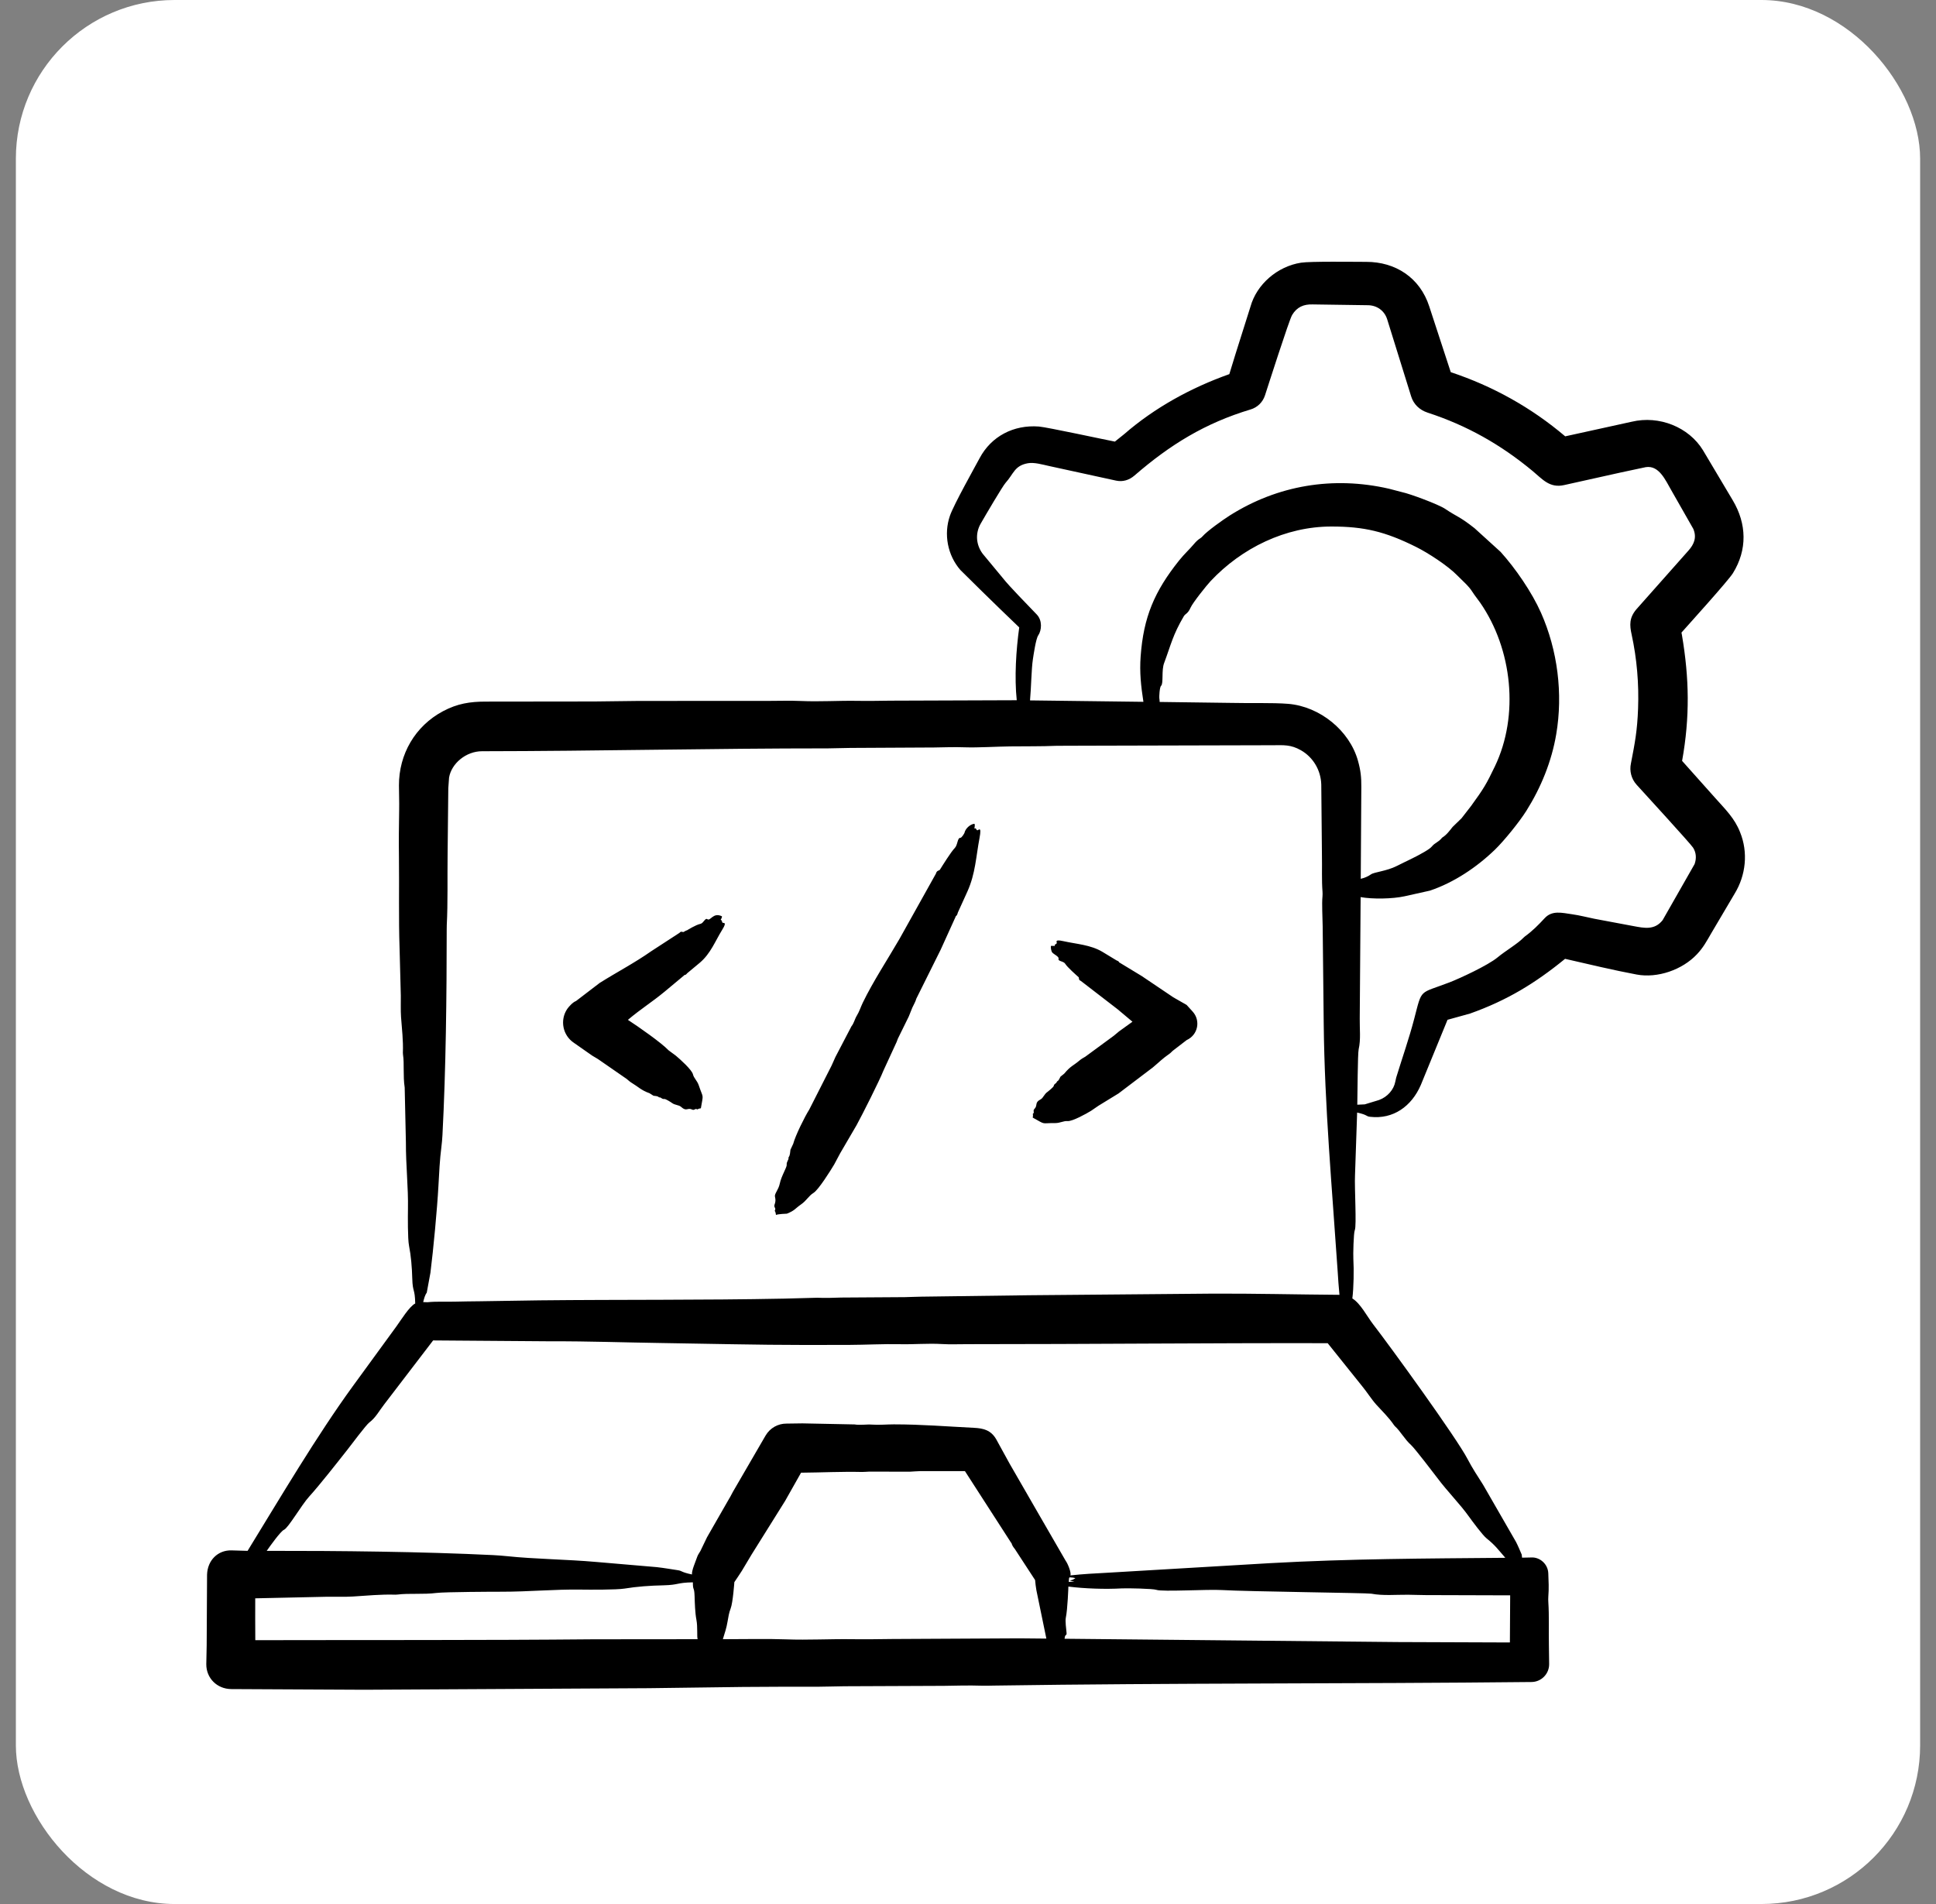
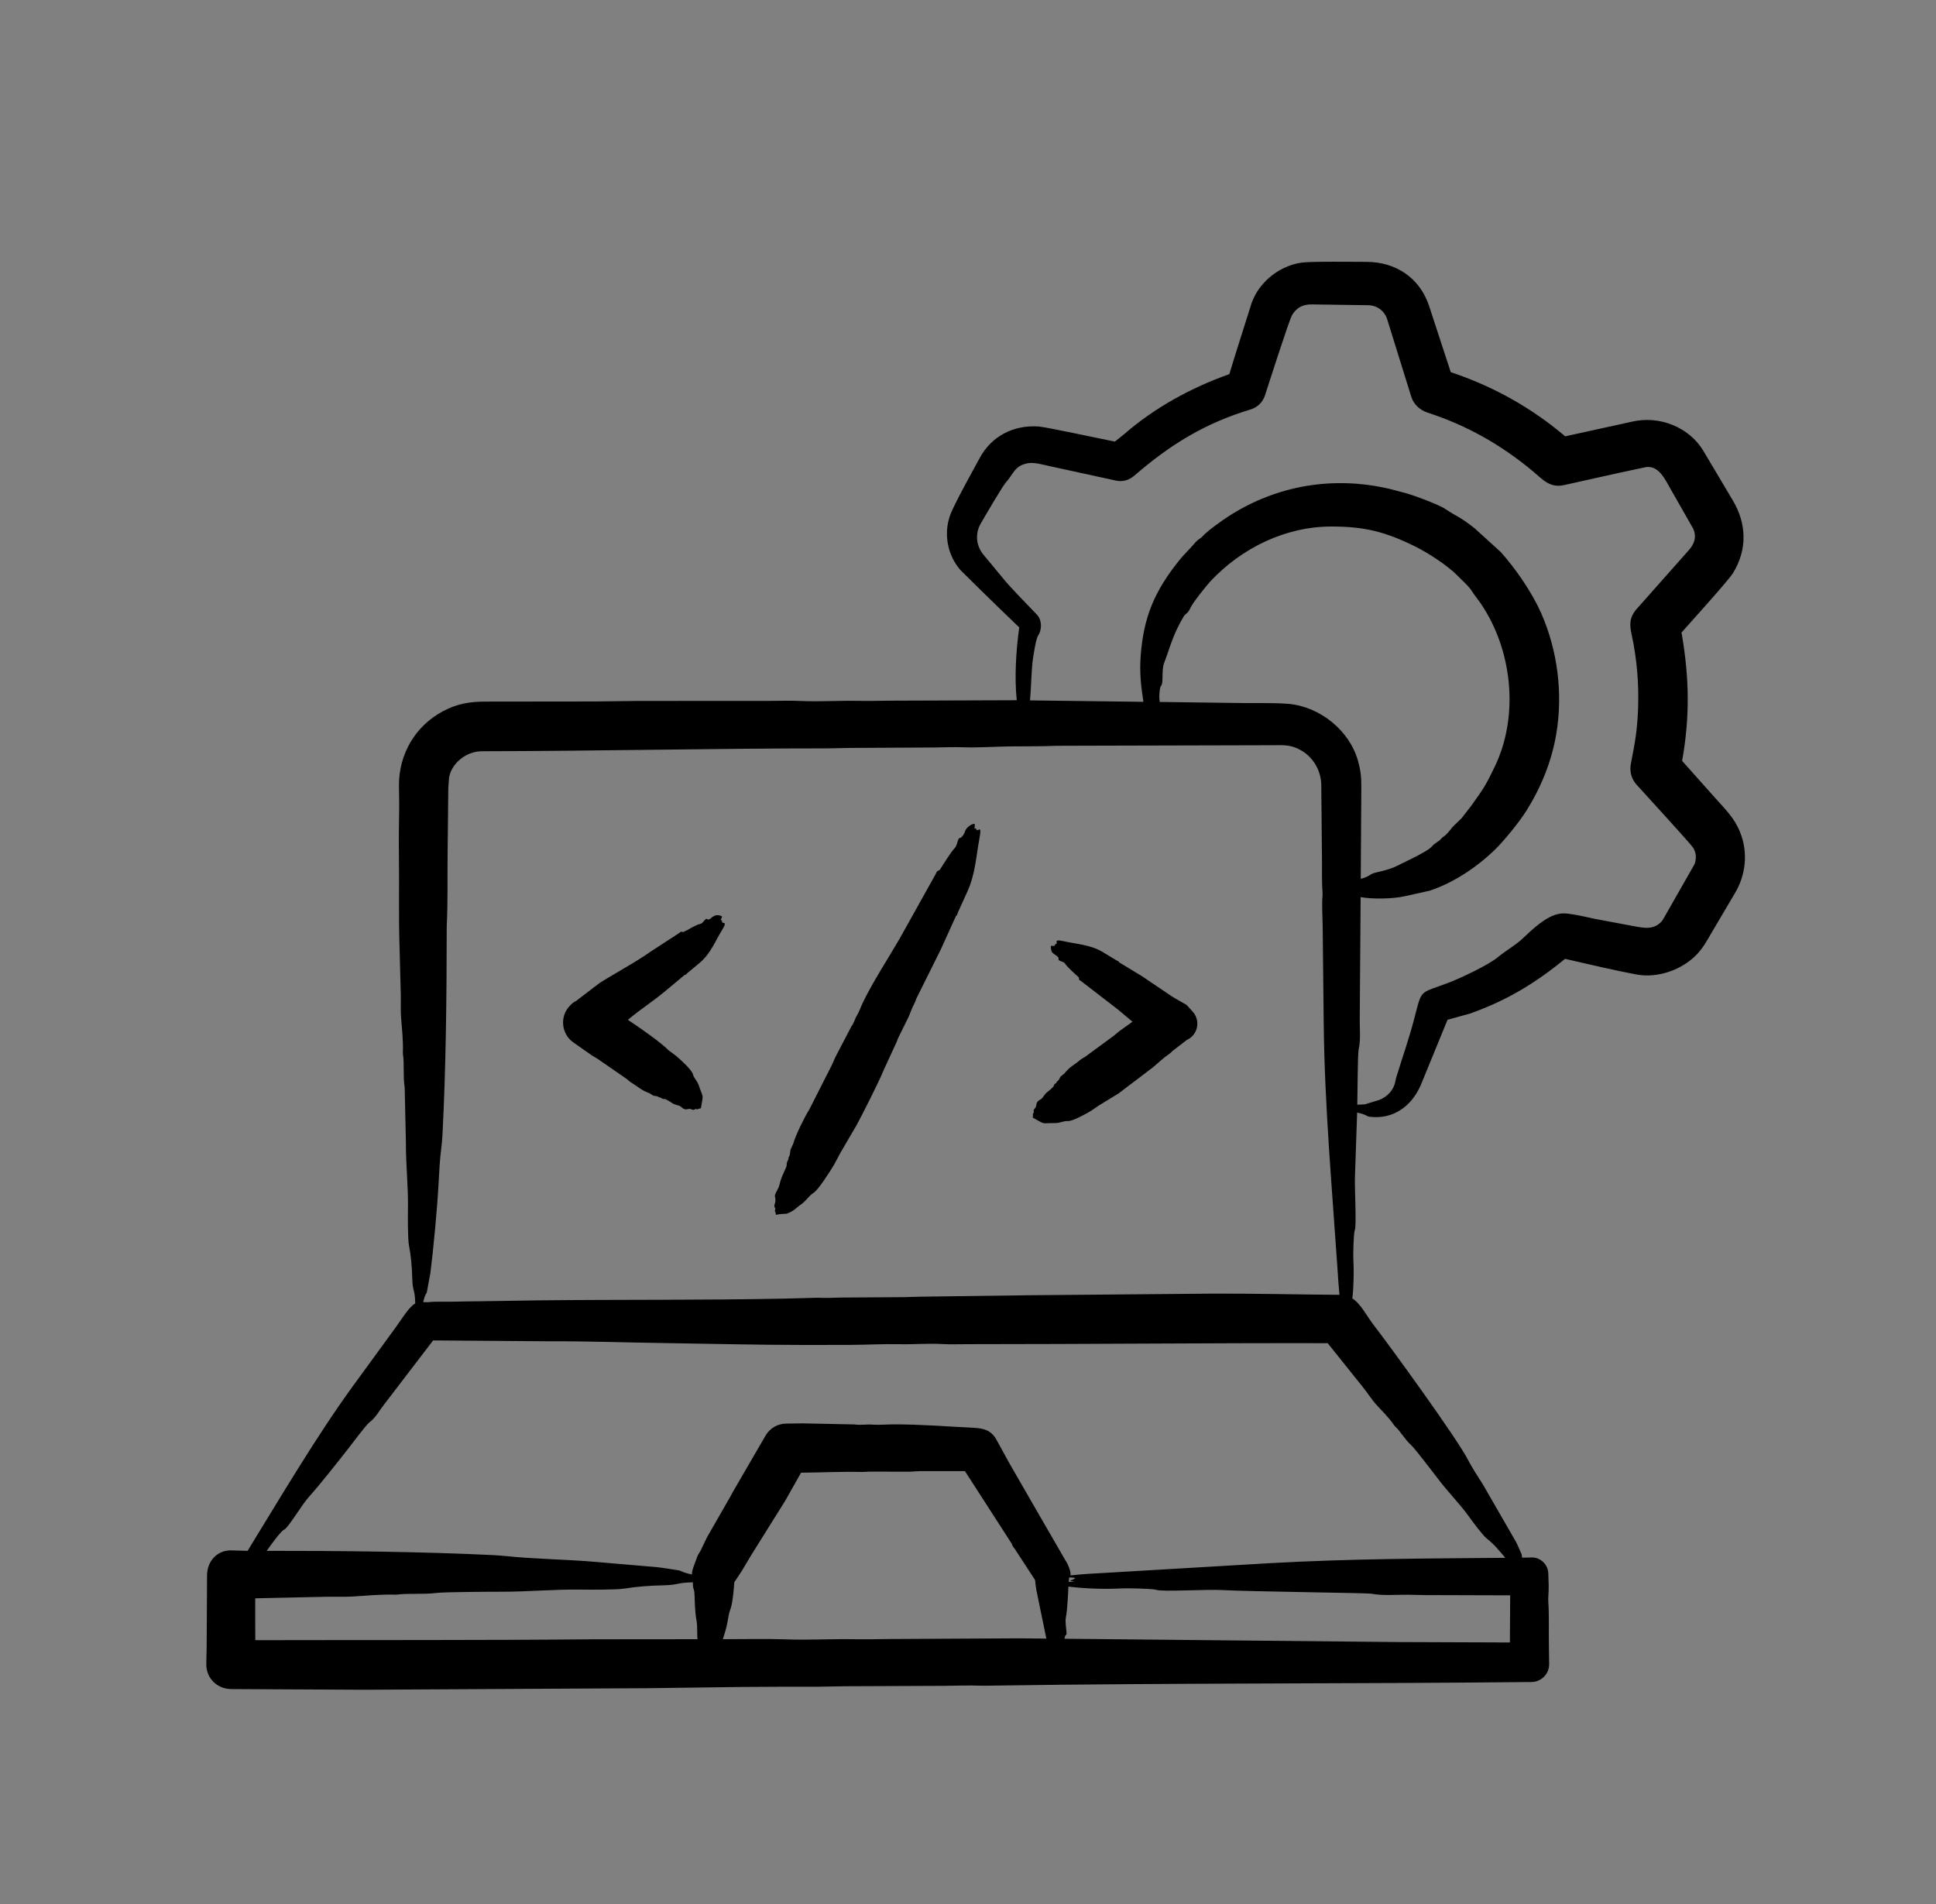
<svg xmlns="http://www.w3.org/2000/svg" width="61" height="60" viewBox="0 0 61 60" fill="none">
  <rect x="0" y="0" width="61" height="60" fill="#808080" stroke="none" />
-   <rect x="0.5" width="60" height="60" rx="5" fill="white" />
-   <path fill-rule="evenodd" clip-rule="evenodd" d="M24.412 38.051C24.361 37.961 24.472 37.92 24.418 37.711C24.394 37.621 24.529 37.495 24.569 37.3C24.617 37.06 24.798 36.781 24.788 36.704C24.776 36.609 24.858 36.55 24.844 36.483C24.843 36.479 24.844 36.475 24.846 36.471C24.898 36.404 24.893 36.313 24.906 36.23L24.993 36.044C25.06 35.787 25.354 35.193 25.498 34.965L26.2 33.583C26.244 33.493 26.279 33.399 26.323 33.308L26.828 32.341C26.909 32.242 26.93 32.114 26.996 32.007C27.073 31.884 27.125 31.72 27.185 31.597C27.51 30.926 27.963 30.241 28.342 29.586L29.488 27.533C29.521 27.415 29.59 27.447 29.617 27.403C29.682 27.299 29.967 26.839 30.079 26.728C30.179 26.63 30.163 26.402 30.256 26.403C30.307 26.404 30.387 26.251 30.387 26.25C30.424 26.087 30.59 25.968 30.703 25.959C30.725 25.995 30.709 26.058 30.701 26.111C30.768 26.082 30.743 26.14 30.791 26.164C30.821 26.18 30.941 25.995 30.863 26.408C30.752 26.995 30.734 27.531 30.484 28.087L30.181 28.755C30.146 28.889 30.113 28.848 30.108 28.893L29.639 29.927L28.873 31.467C28.845 31.569 28.789 31.658 28.746 31.753L28.634 32.032L28.291 32.729C28.27 32.775 28.259 32.826 28.235 32.87L27.834 33.741C27.715 34.045 27.164 35.139 26.989 35.457L26.47 36.346L26.284 36.695C26.164 36.898 25.787 37.496 25.631 37.592C25.478 37.686 25.415 37.833 25.238 37.955C25.043 38.091 25.048 38.144 24.793 38.246C24.791 38.247 24.522 38.253 24.449 38.286C24.431 38.126 24.393 38.184 24.42 38.131C24.431 38.108 24.433 38.084 24.412 38.051ZM17.871 31.796C17.919 31.724 18.054 31.577 18.148 31.546L18.893 30.976C19.433 30.636 19.999 30.341 20.521 29.974L21.41 29.396C21.467 29.325 21.509 29.387 21.542 29.367C21.577 29.348 21.609 29.325 21.651 29.314C21.651 29.314 21.923 29.142 22.069 29.113C22.167 29.094 22.216 28.916 22.287 28.966C22.388 29.037 22.464 28.739 22.746 28.874C22.754 28.914 22.729 28.941 22.707 28.986C22.779 29.022 22.723 29.018 22.764 29.074C22.784 29.102 22.922 29.029 22.76 29.292C22.53 29.663 22.395 30.044 22.051 30.337L21.65 30.671C21.584 30.755 21.576 30.7 21.559 30.734L20.939 31.251C20.532 31.587 20.203 31.785 19.784 32.138C20.104 32.346 20.835 32.855 21.067 33.099L21.293 33.266C21.427 33.377 21.799 33.712 21.833 33.853C21.864 33.982 21.966 34.048 22.019 34.207C22.163 34.639 22.167 34.438 22.083 34.925C21.951 34.944 21.991 34.977 21.954 34.953C21.904 34.923 21.878 34.998 21.814 34.967C21.657 34.891 21.637 35.041 21.463 34.883C21.386 34.812 21.274 34.834 21.165 34.752C21.151 34.74 20.971 34.624 20.93 34.631C20.851 34.644 20.828 34.569 20.772 34.582C20.768 34.583 20.765 34.582 20.763 34.58C20.723 34.534 20.651 34.54 20.59 34.529L20.465 34.45C20.208 34.361 20.099 34.24 19.928 34.139C19.862 34.1 19.804 34.052 19.747 34.001L18.841 33.374C18.782 33.335 18.717 33.303 18.657 33.264L18.083 32.862C17.73 32.627 17.635 32.149 17.871 31.796ZM32.539 35.218C32.565 35.089 32.521 35.114 32.555 35.088C32.6 35.054 32.538 35.002 32.589 34.95C32.71 34.828 32.585 34.75 32.786 34.645C32.877 34.597 32.892 34.484 33.01 34.404C33.025 34.393 33.196 34.258 33.202 34.219C33.214 34.142 33.283 34.155 33.302 34.084C33.303 34.08 33.305 34.078 33.308 34.076C33.364 34.053 33.383 33.982 33.414 33.928L33.53 33.835C33.739 33.584 33.817 33.585 34.005 33.425C34.064 33.375 34.129 33.335 34.197 33.298L35.094 32.639C35.152 32.596 35.203 32.544 35.261 32.5L35.682 32.197L35.21 31.801L34.054 30.91C33.97 30.879 34.01 30.815 33.984 30.792C33.92 30.736 33.62 30.47 33.565 30.373C33.514 30.284 33.329 30.298 33.353 30.213C33.372 30.145 33.22 30.083 33.159 30.02C33.123 29.984 33.101 29.86 33.113 29.807L33.232 29.808C33.232 29.737 33.26 29.776 33.295 29.725C33.316 29.695 33.2 29.59 33.505 29.658C33.926 29.752 34.358 29.771 34.734 29.994L35.186 30.268C35.28 30.299 35.242 30.329 35.276 30.334L35.975 30.758L36.969 31.428L37.389 31.668L37.579 31.878C37.833 32.158 37.752 32.61 37.389 32.776L36.951 33.113C36.923 33.135 36.901 33.166 36.872 33.188C36.575 33.401 36.575 33.427 36.324 33.637L35.243 34.457L34.612 34.844L34.378 35.004C34.228 35.097 33.787 35.34 33.64 35.328C33.506 35.317 33.409 35.392 33.242 35.391C32.783 35.387 32.974 35.459 32.539 35.218ZM53.394 27.229C53.456 27.051 53.447 26.873 53.347 26.713C53.267 26.585 51.743 24.925 51.565 24.727C51.397 24.54 51.339 24.291 51.387 24.062C51.517 23.392 51.587 23.025 51.613 22.329C51.642 21.548 51.576 20.762 51.411 20C51.343 19.694 51.334 19.47 51.557 19.203L53.202 17.348C53.377 17.151 53.468 16.937 53.353 16.666L52.659 15.448C52.473 15.125 52.271 14.655 51.855 14.721L51.059 14.891L49.287 15.285C48.826 15.391 48.598 15.098 48.295 14.847C47.287 14.01 46.222 13.408 44.982 13.003C44.723 12.918 44.539 12.736 44.463 12.491L43.709 10.066C43.622 9.786 43.379 9.618 43.094 9.618L41.362 9.593C41.077 9.584 40.863 9.674 40.711 9.929C40.617 10.087 39.939 12.209 39.858 12.458C39.786 12.679 39.614 12.84 39.407 12.902C37.97 13.334 36.872 14.01 35.747 14.984C35.575 15.133 35.374 15.191 35.163 15.145L33.05 14.684C32.852 14.641 32.588 14.562 32.386 14.598C31.961 14.674 31.94 14.932 31.685 15.214C31.59 15.319 31.047 16.244 30.899 16.503C30.723 16.812 30.754 17.171 30.963 17.451L31.583 18.199C31.829 18.511 32.375 19.054 32.67 19.368C32.844 19.553 32.825 19.857 32.712 20.024C32.637 20.135 32.566 20.636 32.544 20.779C32.497 21.087 32.49 21.701 32.454 22.071L36.027 22.116C35.951 21.624 35.902 21.189 35.94 20.681C36.03 19.45 36.371 18.638 37.154 17.659C37.319 17.453 37.483 17.307 37.615 17.149C37.767 16.967 37.825 16.977 37.886 16.905C38.037 16.732 38.535 16.379 38.748 16.244C40.256 15.291 42.003 14.998 43.761 15.4L44.178 15.509C44.418 15.558 45.321 15.892 45.535 16.036C45.914 16.292 45.977 16.264 46.46 16.645L47.282 17.392C47.753 17.914 48.271 18.67 48.554 19.309C49.079 20.494 49.251 21.86 49.034 23.138C48.889 23.995 48.555 24.815 48.094 25.549C47.867 25.91 47.385 26.502 47.105 26.773C46.532 27.328 45.808 27.813 45.054 28.066L44.26 28.243C43.878 28.328 43.242 28.338 42.871 28.27L42.843 32.094C42.838 32.416 42.88 32.757 42.809 33.066C42.777 33.209 42.774 34.493 42.766 34.812L43.001 34.801L43.448 34.665C43.721 34.567 43.916 34.334 43.962 34.091L43.992 33.957C44.182 33.336 44.398 32.725 44.56 32.103C44.814 31.129 44.703 31.329 45.671 30.957C45.995 30.832 46.885 30.42 47.187 30.169C47.429 29.967 47.828 29.734 48.005 29.547C48.017 29.533 48.033 29.52 48.047 29.509C48.284 29.339 48.48 29.14 48.667 28.937C48.905 28.678 49.209 28.765 49.544 28.812C49.777 28.845 50.004 28.906 50.234 28.952L51.466 29.183C51.805 29.246 52.132 29.319 52.386 28.997L53.394 27.229ZM42.921 43.685C43.054 43.843 43.215 44.098 43.364 44.263C43.555 44.474 43.759 44.667 43.924 44.911C43.932 44.923 43.943 44.935 43.953 44.945C44.126 45.1 44.25 45.348 44.466 45.542C44.573 45.638 45.211 46.47 45.279 46.562C45.615 47.013 45.998 47.389 46.286 47.794C46.384 47.931 46.713 48.376 46.839 48.477C47.123 48.706 47.199 48.827 47.43 49.09C44.902 49.113 42.543 49.118 40.012 49.259L34.905 49.56C34.507 49.581 34.107 49.602 33.726 49.645C33.762 49.55 33.633 49.254 33.578 49.185L32.706 47.676L31.812 46.125L31.39 45.357C31.222 45.062 30.976 45.008 30.685 44.994C29.797 44.95 29.057 44.886 28.163 44.885C27.945 44.885 27.701 44.909 27.485 44.893C27.297 44.879 27.11 44.917 26.922 44.887L25.284 44.854L24.782 44.861C24.519 44.859 24.264 44.995 24.122 45.238L23.093 47.01C23.052 47.08 23.02 47.157 22.975 47.225L22.277 48.443L22.069 48.875C22.035 48.938 21.988 48.994 21.966 49.064C21.913 49.221 21.79 49.489 21.803 49.615C21.458 49.544 21.496 49.501 21.358 49.481C21.138 49.448 20.923 49.41 20.693 49.384L18.776 49.22C17.856 49.139 16.841 49.13 15.978 49.039C15.836 49.024 15.687 49.013 15.538 49.005C13.322 48.896 10.673 48.868 8.404 48.871C8.507 48.722 8.844 48.251 8.948 48.207C9.085 48.148 9.499 47.427 9.741 47.161C10.066 46.804 10.63 46.085 10.946 45.684C11.072 45.524 11.534 44.902 11.636 44.826C11.839 44.673 11.945 44.461 12.104 44.257L13.647 42.24L17.403 42.268C18.501 42.263 19.694 42.305 20.801 42.321C22.306 42.343 23.859 42.383 25.355 42.383L26.754 42.381C27.282 42.379 27.817 42.348 28.352 42.359C28.795 42.369 29.235 42.328 29.68 42.354C29.942 42.37 30.212 42.357 30.478 42.358C34.259 42.359 38.049 42.319 41.833 42.327L42.921 43.685ZM44.029 51.745L33.543 51.641C33.559 51.466 33.617 51.567 33.605 51.45C33.594 51.337 33.56 51.081 33.582 50.979C33.639 50.709 33.663 50 33.663 49.997C34.179 50.062 34.829 50.084 35.349 50.054C35.512 50.045 36.331 50.061 36.436 50.1C36.62 50.167 38.05 50.079 38.494 50.106C39.311 50.154 43.074 50.196 43.208 50.221C43.572 50.29 43.982 50.251 44.364 50.254C44.548 50.256 44.733 50.264 44.919 50.265L47.583 50.273L47.574 51.758L44.029 51.745ZM33.681 49.76C33.681 49.741 33.686 49.721 33.697 49.706C33.767 49.709 33.839 49.712 33.883 49.735C33.855 49.75 33.827 49.766 33.798 49.782C33.727 49.811 33.623 49.8 33.853 49.839C33.793 49.843 33.735 49.846 33.676 49.851C33.678 49.82 33.679 49.789 33.681 49.76ZM32.111 51.628L32.969 51.636L32.655 50.113C32.636 50.006 32.624 49.898 32.614 49.791L31.974 48.81C31.853 48.663 31.899 48.653 31.854 48.609L30.403 46.358H29.008C28.893 46.36 28.778 46.372 28.663 46.377L27.39 46.374C27.315 46.375 27.24 46.387 27.164 46.385C26.502 46.37 25.898 46.403 25.24 46.408L24.738 47.297L23.679 48.991L23.375 49.5C23.299 49.62 23.218 49.739 23.138 49.857C23.138 49.857 23.094 50.504 23.02 50.692C22.969 50.821 22.949 50.956 22.926 51.089C22.888 51.316 22.84 51.444 22.776 51.655C23.388 51.656 24.198 51.638 24.765 51.66C25.464 51.686 26.155 51.645 26.85 51.655C27.268 51.661 27.687 51.654 28.107 51.649L32.111 51.628ZM18.703 51.658C15.153 51.691 11.596 51.678 8.044 51.686C8.04 51.246 8.041 50.807 8.042 50.367L10.32 50.317C10.586 50.314 10.852 50.326 11.117 50.31C11.561 50.284 11.995 50.237 12.457 50.252C12.479 50.253 12.505 50.251 12.526 50.248C12.887 50.202 13.333 50.251 13.759 50.197C14.009 50.165 15.59 50.158 15.805 50.159C16.657 50.16 17.494 50.079 18.3 50.092C18.572 50.096 19.421 50.101 19.677 50.06C20.065 49.996 20.481 49.966 20.912 49.957C21.392 49.945 21.313 49.873 21.831 49.863C21.831 50.146 21.875 49.986 21.885 50.297C21.892 50.526 21.901 50.824 21.942 51.039C21.987 51.272 21.954 51.572 21.981 51.655L18.703 51.658ZM36.528 21.999C36.523 21.966 36.534 21.655 36.584 21.611C36.666 21.54 36.589 21.114 36.683 20.885C36.897 20.312 36.95 20.013 37.3 19.419C37.349 19.336 37.426 19.345 37.512 19.15C37.583 18.99 38.02 18.444 38.143 18.313C39.126 17.267 40.505 16.592 41.95 16.592C42.979 16.592 43.642 16.748 44.622 17.237C44.99 17.42 45.621 17.829 45.917 18.134C46.075 18.297 46.275 18.461 46.393 18.652C46.468 18.77 46.559 18.878 46.64 18.995C47.651 20.458 47.872 22.544 47.101 24.151C46.834 24.706 46.759 24.838 46.35 25.4L46.051 25.785L45.769 26.059C45.673 26.179 45.582 26.308 45.444 26.393C45.42 26.408 45.412 26.455 45.254 26.557C45.063 26.679 45.191 26.662 44.881 26.845C44.582 27.021 44.321 27.131 44.017 27.286C43.687 27.454 43.304 27.478 43.196 27.554C43.1 27.623 42.99 27.665 42.875 27.694L42.893 24.801C42.895 24.488 42.873 24.282 42.788 23.976C42.522 23.019 41.585 22.264 40.593 22.18C40.105 22.139 39.276 22.164 38.785 22.15L36.538 22.12C36.538 22.08 36.535 22.039 36.528 21.999ZM13.446 40.737C13.394 40.801 13.363 40.914 13.334 41.032L13.469 41.036C13.756 41.007 14.046 41.026 14.335 41.018C14.593 41.01 14.852 41.01 15.111 41.006L16.999 40.977C19.552 40.95 22.143 40.974 24.692 40.923L25.749 40.895C26.002 40.906 26.252 40.898 26.504 40.889L28.507 40.876C28.683 40.875 28.861 40.861 29.038 40.861L32.438 40.816L38.15 40.766C39.48 40.758 40.862 40.794 42.204 40.803C42.179 40.557 42.163 40.306 42.147 40.055C41.972 37.461 41.736 34.856 41.708 32.263L41.675 29.184C41.672 28.905 41.645 28.489 41.669 28.249C41.673 28.203 41.673 28.149 41.67 28.103C41.641 27.725 41.66 27.341 41.652 26.961L41.631 24.722C41.618 24.273 41.377 23.864 40.989 23.642C40.669 23.459 40.437 23.482 40.108 23.484L34.145 23.499L33.295 23.502C32.807 23.523 32.317 23.515 31.828 23.521C31.436 23.525 30.785 23.563 30.431 23.55C30.098 23.539 29.768 23.547 29.435 23.555L26.791 23.569C26.557 23.569 26.323 23.583 26.089 23.583C22.456 23.582 18.831 23.669 15.188 23.673C14.687 23.673 14.224 24.056 14.149 24.505L14.125 24.84L14.103 26.952C14.094 27.66 14.113 28.457 14.077 29.151C14.075 29.199 14.075 29.247 14.075 29.297C14.074 31.387 14.05 33.685 13.941 35.769C13.934 35.895 13.923 36.02 13.908 36.141C13.856 36.542 13.837 36.959 13.814 37.375C13.774 38.101 13.655 39.375 13.562 40.108L13.446 40.737ZM54.827 26.226C54.655 25.782 54.358 25.501 54.052 25.156L53 23.977C53.249 22.593 53.226 21.373 52.995 20.012C52.991 19.986 52.986 19.959 52.98 19.934C53.185 19.702 54.453 18.302 54.601 18.063C55.06 17.322 55.037 16.507 54.597 15.767L53.656 14.185C53.212 13.462 52.282 13.082 51.411 13.29L49.317 13.75C48.243 12.839 47.032 12.167 45.711 11.728L45.033 9.655C44.738 8.745 43.964 8.251 43.05 8.252C42.653 8.252 41.288 8.232 40.993 8.278C40.245 8.395 39.594 8.961 39.399 9.667L38.934 11.139L38.734 11.79C37.534 12.215 36.381 12.846 35.42 13.682L35.128 13.916C34.807 13.855 32.989 13.461 32.734 13.441C31.936 13.38 31.232 13.75 30.866 14.438C30.724 14.705 30.058 15.889 29.932 16.249C29.728 16.834 29.857 17.498 30.259 17.961L30.925 18.619C31.321 19.004 31.716 19.394 32.114 19.771C32.015 20.488 31.96 21.343 32.036 22.066L28.052 22.08C27.7 22.085 27.346 22.091 26.995 22.085C26.41 22.076 25.828 22.116 25.241 22.09C24.895 22.074 24.539 22.087 24.187 22.087L20.138 22.088C19.669 22.095 19.199 22.1 18.729 22.105L15.299 22.109C14.809 22.11 14.413 22.17 13.958 22.412C13.078 22.881 12.567 23.77 12.57 24.752C12.571 25.006 12.582 25.26 12.577 25.514C12.568 26.013 12.563 26.511 12.57 27.01C12.582 27.969 12.557 28.929 12.59 29.887L12.629 31.378C12.632 31.601 12.621 31.825 12.636 32.048C12.663 32.421 12.709 32.787 12.694 33.176C12.694 33.194 12.695 33.216 12.698 33.233C12.743 33.526 12.694 33.896 12.751 34.271L12.789 35.994C12.786 36.722 12.867 37.415 12.854 38.094C12.85 38.318 12.845 39.044 12.887 39.252C12.951 39.579 12.98 39.931 12.99 40.292C13.002 40.736 13.073 40.59 13.083 41.076C12.896 41.17 12.628 41.609 12.493 41.794L11.119 43.679C9.979 45.246 8.836 47.186 7.801 48.871L7.289 48.856C6.867 48.847 6.537 49.167 6.524 49.622L6.512 51.849L6.5 52.444C6.498 52.881 6.836 53.224 7.289 53.227L11.476 53.248L20.44 53.199C21.427 53.185 22.415 53.173 23.402 53.16C24.192 53.153 24.982 53.152 25.773 53.153C26.051 53.153 26.329 53.139 26.608 53.138L29.749 53.125C30.145 53.117 30.537 53.108 30.932 53.12C31.058 53.124 31.187 53.119 31.314 53.117C36.962 53.032 42.61 53.064 48.258 53.004C48.566 53 48.814 52.747 48.811 52.438C48.808 52.238 48.805 52.039 48.803 51.84C48.794 51.388 48.814 50.932 48.785 50.482C48.781 50.426 48.781 50.363 48.785 50.309C48.806 50.043 48.794 49.839 48.784 49.577C48.773 49.286 48.516 49.06 48.239 49.08C48.146 49.084 48.053 49.085 47.958 49.086L47.946 48.987C47.888 48.855 47.836 48.723 47.767 48.59L46.727 46.784C46.556 46.518 46.383 46.252 46.241 45.979C45.897 45.314 43.805 42.429 43.266 41.733C43.071 41.48 42.87 41.077 42.61 40.917C42.653 40.584 42.662 40.005 42.642 39.681C42.633 39.541 42.648 38.855 42.687 38.766C42.749 38.625 42.674 37.422 42.694 37.034L42.761 35.059C43.105 35.136 43.03 35.177 43.169 35.193C43.895 35.278 44.473 34.867 44.766 34.194L45.609 32.136L46.317 31.94C47.482 31.526 48.369 30.986 49.313 30.215C50.041 30.382 50.836 30.573 51.569 30.71C52.225 30.832 53.004 30.564 53.468 30.071C53.672 29.855 53.775 29.656 53.92 29.407L54.658 28.157C55.009 27.581 55.086 26.86 54.827 26.226Z" fill="black" />
+   <path fill-rule="evenodd" clip-rule="evenodd" d="M24.412 38.051C24.361 37.961 24.472 37.92 24.418 37.711C24.394 37.621 24.529 37.495 24.569 37.3C24.617 37.06 24.798 36.781 24.788 36.704C24.776 36.609 24.858 36.55 24.844 36.483C24.843 36.479 24.844 36.475 24.846 36.471C24.898 36.404 24.893 36.313 24.906 36.23L24.993 36.044C25.06 35.787 25.354 35.193 25.498 34.965L26.2 33.583C26.244 33.493 26.279 33.399 26.323 33.308L26.828 32.341C26.909 32.242 26.93 32.114 26.996 32.007C27.073 31.884 27.125 31.72 27.185 31.597C27.51 30.926 27.963 30.241 28.342 29.586L29.488 27.533C29.521 27.415 29.59 27.447 29.617 27.403C29.682 27.299 29.967 26.839 30.079 26.728C30.179 26.63 30.163 26.402 30.256 26.403C30.307 26.404 30.387 26.251 30.387 26.25C30.424 26.087 30.59 25.968 30.703 25.959C30.725 25.995 30.709 26.058 30.701 26.111C30.768 26.082 30.743 26.14 30.791 26.164C30.821 26.18 30.941 25.995 30.863 26.408C30.752 26.995 30.734 27.531 30.484 28.087L30.181 28.755C30.146 28.889 30.113 28.848 30.108 28.893L29.639 29.927L28.873 31.467C28.845 31.569 28.789 31.658 28.746 31.753L28.634 32.032L28.291 32.729C28.27 32.775 28.259 32.826 28.235 32.87L27.834 33.741C27.715 34.045 27.164 35.139 26.989 35.457L26.47 36.346L26.284 36.695C26.164 36.898 25.787 37.496 25.631 37.592C25.478 37.686 25.415 37.833 25.238 37.955C25.043 38.091 25.048 38.144 24.793 38.246C24.791 38.247 24.522 38.253 24.449 38.286C24.431 38.126 24.393 38.184 24.42 38.131C24.431 38.108 24.433 38.084 24.412 38.051ZM17.871 31.796C17.919 31.724 18.054 31.577 18.148 31.546L18.893 30.976C19.433 30.636 19.999 30.341 20.521 29.974L21.41 29.396C21.467 29.325 21.509 29.387 21.542 29.367C21.577 29.348 21.609 29.325 21.651 29.314C21.651 29.314 21.923 29.142 22.069 29.113C22.167 29.094 22.216 28.916 22.287 28.966C22.388 29.037 22.464 28.739 22.746 28.874C22.754 28.914 22.729 28.941 22.707 28.986C22.779 29.022 22.723 29.018 22.764 29.074C22.784 29.102 22.922 29.029 22.76 29.292C22.53 29.663 22.395 30.044 22.051 30.337L21.65 30.671C21.584 30.755 21.576 30.7 21.559 30.734L20.939 31.251C20.532 31.587 20.203 31.785 19.784 32.138C20.104 32.346 20.835 32.855 21.067 33.099L21.293 33.266C21.427 33.377 21.799 33.712 21.833 33.853C21.864 33.982 21.966 34.048 22.019 34.207C22.163 34.639 22.167 34.438 22.083 34.925C21.951 34.944 21.991 34.977 21.954 34.953C21.904 34.923 21.878 34.998 21.814 34.967C21.657 34.891 21.637 35.041 21.463 34.883C21.386 34.812 21.274 34.834 21.165 34.752C21.151 34.74 20.971 34.624 20.93 34.631C20.851 34.644 20.828 34.569 20.772 34.582C20.768 34.583 20.765 34.582 20.763 34.58C20.723 34.534 20.651 34.54 20.59 34.529L20.465 34.45C20.208 34.361 20.099 34.24 19.928 34.139C19.862 34.1 19.804 34.052 19.747 34.001L18.841 33.374C18.782 33.335 18.717 33.303 18.657 33.264L18.083 32.862C17.73 32.627 17.635 32.149 17.871 31.796ZM32.539 35.218C32.565 35.089 32.521 35.114 32.555 35.088C32.6 35.054 32.538 35.002 32.589 34.95C32.71 34.828 32.585 34.75 32.786 34.645C32.877 34.597 32.892 34.484 33.01 34.404C33.025 34.393 33.196 34.258 33.202 34.219C33.214 34.142 33.283 34.155 33.302 34.084C33.303 34.08 33.305 34.078 33.308 34.076C33.364 34.053 33.383 33.982 33.414 33.928L33.53 33.835C33.739 33.584 33.817 33.585 34.005 33.425C34.064 33.375 34.129 33.335 34.197 33.298L35.094 32.639C35.152 32.596 35.203 32.544 35.261 32.5L35.682 32.197L35.21 31.801L34.054 30.91C33.97 30.879 34.01 30.815 33.984 30.792C33.92 30.736 33.62 30.47 33.565 30.373C33.514 30.284 33.329 30.298 33.353 30.213C33.372 30.145 33.22 30.083 33.159 30.02C33.123 29.984 33.101 29.86 33.113 29.807L33.232 29.808C33.232 29.737 33.26 29.776 33.295 29.725C33.316 29.695 33.2 29.59 33.505 29.658C33.926 29.752 34.358 29.771 34.734 29.994L35.186 30.268C35.28 30.299 35.242 30.329 35.276 30.334L35.975 30.758L36.969 31.428L37.389 31.668L37.579 31.878C37.833 32.158 37.752 32.61 37.389 32.776L36.951 33.113C36.923 33.135 36.901 33.166 36.872 33.188C36.575 33.401 36.575 33.427 36.324 33.637L35.243 34.457L34.612 34.844L34.378 35.004C34.228 35.097 33.787 35.34 33.64 35.328C33.506 35.317 33.409 35.392 33.242 35.391C32.783 35.387 32.974 35.459 32.539 35.218ZM53.394 27.229C53.456 27.051 53.447 26.873 53.347 26.713C53.267 26.585 51.743 24.925 51.565 24.727C51.397 24.54 51.339 24.291 51.387 24.062C51.517 23.392 51.587 23.025 51.613 22.329C51.642 21.548 51.576 20.762 51.411 20C51.343 19.694 51.334 19.47 51.557 19.203L53.202 17.348C53.377 17.151 53.468 16.937 53.353 16.666L52.659 15.448C52.473 15.125 52.271 14.655 51.855 14.721L51.059 14.891L49.287 15.285C48.826 15.391 48.598 15.098 48.295 14.847C47.287 14.01 46.222 13.408 44.982 13.003C44.723 12.918 44.539 12.736 44.463 12.491L43.709 10.066C43.622 9.786 43.379 9.618 43.094 9.618L41.362 9.593C41.077 9.584 40.863 9.674 40.711 9.929C40.617 10.087 39.939 12.209 39.858 12.458C39.786 12.679 39.614 12.84 39.407 12.902C37.97 13.334 36.872 14.01 35.747 14.984C35.575 15.133 35.374 15.191 35.163 15.145L33.05 14.684C32.852 14.641 32.588 14.562 32.386 14.598C31.961 14.674 31.94 14.932 31.685 15.214C31.59 15.319 31.047 16.244 30.899 16.503C30.723 16.812 30.754 17.171 30.963 17.451L31.583 18.199C31.829 18.511 32.375 19.054 32.67 19.368C32.844 19.553 32.825 19.857 32.712 20.024C32.637 20.135 32.566 20.636 32.544 20.779C32.497 21.087 32.49 21.701 32.454 22.071L36.027 22.116C35.951 21.624 35.902 21.189 35.94 20.681C36.03 19.45 36.371 18.638 37.154 17.659C37.319 17.453 37.483 17.307 37.615 17.149C37.767 16.967 37.825 16.977 37.886 16.905C38.037 16.732 38.535 16.379 38.748 16.244C40.256 15.291 42.003 14.998 43.761 15.4L44.178 15.509C44.418 15.558 45.321 15.892 45.535 16.036C45.914 16.292 45.977 16.264 46.46 16.645L47.282 17.392C47.753 17.914 48.271 18.67 48.554 19.309C49.079 20.494 49.251 21.86 49.034 23.138C48.889 23.995 48.555 24.815 48.094 25.549C47.867 25.91 47.385 26.502 47.105 26.773C46.532 27.328 45.808 27.813 45.054 28.066L44.26 28.243C43.878 28.328 43.242 28.338 42.871 28.27L42.843 32.094C42.838 32.416 42.88 32.757 42.809 33.066C42.777 33.209 42.774 34.493 42.766 34.812L43.001 34.801L43.448 34.665C43.721 34.567 43.916 34.334 43.962 34.091L43.992 33.957C44.182 33.336 44.398 32.725 44.56 32.103C44.814 31.129 44.703 31.329 45.671 30.957C45.995 30.832 46.885 30.42 47.187 30.169C47.429 29.967 47.828 29.734 48.005 29.547C48.017 29.533 48.033 29.52 48.047 29.509C48.905 28.678 49.209 28.765 49.544 28.812C49.777 28.845 50.004 28.906 50.234 28.952L51.466 29.183C51.805 29.246 52.132 29.319 52.386 28.997L53.394 27.229ZM42.921 43.685C43.054 43.843 43.215 44.098 43.364 44.263C43.555 44.474 43.759 44.667 43.924 44.911C43.932 44.923 43.943 44.935 43.953 44.945C44.126 45.1 44.25 45.348 44.466 45.542C44.573 45.638 45.211 46.47 45.279 46.562C45.615 47.013 45.998 47.389 46.286 47.794C46.384 47.931 46.713 48.376 46.839 48.477C47.123 48.706 47.199 48.827 47.43 49.09C44.902 49.113 42.543 49.118 40.012 49.259L34.905 49.56C34.507 49.581 34.107 49.602 33.726 49.645C33.762 49.55 33.633 49.254 33.578 49.185L32.706 47.676L31.812 46.125L31.39 45.357C31.222 45.062 30.976 45.008 30.685 44.994C29.797 44.95 29.057 44.886 28.163 44.885C27.945 44.885 27.701 44.909 27.485 44.893C27.297 44.879 27.11 44.917 26.922 44.887L25.284 44.854L24.782 44.861C24.519 44.859 24.264 44.995 24.122 45.238L23.093 47.01C23.052 47.08 23.02 47.157 22.975 47.225L22.277 48.443L22.069 48.875C22.035 48.938 21.988 48.994 21.966 49.064C21.913 49.221 21.79 49.489 21.803 49.615C21.458 49.544 21.496 49.501 21.358 49.481C21.138 49.448 20.923 49.41 20.693 49.384L18.776 49.22C17.856 49.139 16.841 49.13 15.978 49.039C15.836 49.024 15.687 49.013 15.538 49.005C13.322 48.896 10.673 48.868 8.404 48.871C8.507 48.722 8.844 48.251 8.948 48.207C9.085 48.148 9.499 47.427 9.741 47.161C10.066 46.804 10.63 46.085 10.946 45.684C11.072 45.524 11.534 44.902 11.636 44.826C11.839 44.673 11.945 44.461 12.104 44.257L13.647 42.24L17.403 42.268C18.501 42.263 19.694 42.305 20.801 42.321C22.306 42.343 23.859 42.383 25.355 42.383L26.754 42.381C27.282 42.379 27.817 42.348 28.352 42.359C28.795 42.369 29.235 42.328 29.68 42.354C29.942 42.37 30.212 42.357 30.478 42.358C34.259 42.359 38.049 42.319 41.833 42.327L42.921 43.685ZM44.029 51.745L33.543 51.641C33.559 51.466 33.617 51.567 33.605 51.45C33.594 51.337 33.56 51.081 33.582 50.979C33.639 50.709 33.663 50 33.663 49.997C34.179 50.062 34.829 50.084 35.349 50.054C35.512 50.045 36.331 50.061 36.436 50.1C36.62 50.167 38.05 50.079 38.494 50.106C39.311 50.154 43.074 50.196 43.208 50.221C43.572 50.29 43.982 50.251 44.364 50.254C44.548 50.256 44.733 50.264 44.919 50.265L47.583 50.273L47.574 51.758L44.029 51.745ZM33.681 49.76C33.681 49.741 33.686 49.721 33.697 49.706C33.767 49.709 33.839 49.712 33.883 49.735C33.855 49.75 33.827 49.766 33.798 49.782C33.727 49.811 33.623 49.8 33.853 49.839C33.793 49.843 33.735 49.846 33.676 49.851C33.678 49.82 33.679 49.789 33.681 49.76ZM32.111 51.628L32.969 51.636L32.655 50.113C32.636 50.006 32.624 49.898 32.614 49.791L31.974 48.81C31.853 48.663 31.899 48.653 31.854 48.609L30.403 46.358H29.008C28.893 46.36 28.778 46.372 28.663 46.377L27.39 46.374C27.315 46.375 27.24 46.387 27.164 46.385C26.502 46.37 25.898 46.403 25.24 46.408L24.738 47.297L23.679 48.991L23.375 49.5C23.299 49.62 23.218 49.739 23.138 49.857C23.138 49.857 23.094 50.504 23.02 50.692C22.969 50.821 22.949 50.956 22.926 51.089C22.888 51.316 22.84 51.444 22.776 51.655C23.388 51.656 24.198 51.638 24.765 51.66C25.464 51.686 26.155 51.645 26.85 51.655C27.268 51.661 27.687 51.654 28.107 51.649L32.111 51.628ZM18.703 51.658C15.153 51.691 11.596 51.678 8.044 51.686C8.04 51.246 8.041 50.807 8.042 50.367L10.32 50.317C10.586 50.314 10.852 50.326 11.117 50.31C11.561 50.284 11.995 50.237 12.457 50.252C12.479 50.253 12.505 50.251 12.526 50.248C12.887 50.202 13.333 50.251 13.759 50.197C14.009 50.165 15.59 50.158 15.805 50.159C16.657 50.16 17.494 50.079 18.3 50.092C18.572 50.096 19.421 50.101 19.677 50.06C20.065 49.996 20.481 49.966 20.912 49.957C21.392 49.945 21.313 49.873 21.831 49.863C21.831 50.146 21.875 49.986 21.885 50.297C21.892 50.526 21.901 50.824 21.942 51.039C21.987 51.272 21.954 51.572 21.981 51.655L18.703 51.658ZM36.528 21.999C36.523 21.966 36.534 21.655 36.584 21.611C36.666 21.54 36.589 21.114 36.683 20.885C36.897 20.312 36.95 20.013 37.3 19.419C37.349 19.336 37.426 19.345 37.512 19.15C37.583 18.99 38.02 18.444 38.143 18.313C39.126 17.267 40.505 16.592 41.95 16.592C42.979 16.592 43.642 16.748 44.622 17.237C44.99 17.42 45.621 17.829 45.917 18.134C46.075 18.297 46.275 18.461 46.393 18.652C46.468 18.77 46.559 18.878 46.64 18.995C47.651 20.458 47.872 22.544 47.101 24.151C46.834 24.706 46.759 24.838 46.35 25.4L46.051 25.785L45.769 26.059C45.673 26.179 45.582 26.308 45.444 26.393C45.42 26.408 45.412 26.455 45.254 26.557C45.063 26.679 45.191 26.662 44.881 26.845C44.582 27.021 44.321 27.131 44.017 27.286C43.687 27.454 43.304 27.478 43.196 27.554C43.1 27.623 42.99 27.665 42.875 27.694L42.893 24.801C42.895 24.488 42.873 24.282 42.788 23.976C42.522 23.019 41.585 22.264 40.593 22.18C40.105 22.139 39.276 22.164 38.785 22.15L36.538 22.12C36.538 22.08 36.535 22.039 36.528 21.999ZM13.446 40.737C13.394 40.801 13.363 40.914 13.334 41.032L13.469 41.036C13.756 41.007 14.046 41.026 14.335 41.018C14.593 41.01 14.852 41.01 15.111 41.006L16.999 40.977C19.552 40.95 22.143 40.974 24.692 40.923L25.749 40.895C26.002 40.906 26.252 40.898 26.504 40.889L28.507 40.876C28.683 40.875 28.861 40.861 29.038 40.861L32.438 40.816L38.15 40.766C39.48 40.758 40.862 40.794 42.204 40.803C42.179 40.557 42.163 40.306 42.147 40.055C41.972 37.461 41.736 34.856 41.708 32.263L41.675 29.184C41.672 28.905 41.645 28.489 41.669 28.249C41.673 28.203 41.673 28.149 41.67 28.103C41.641 27.725 41.66 27.341 41.652 26.961L41.631 24.722C41.618 24.273 41.377 23.864 40.989 23.642C40.669 23.459 40.437 23.482 40.108 23.484L34.145 23.499L33.295 23.502C32.807 23.523 32.317 23.515 31.828 23.521C31.436 23.525 30.785 23.563 30.431 23.55C30.098 23.539 29.768 23.547 29.435 23.555L26.791 23.569C26.557 23.569 26.323 23.583 26.089 23.583C22.456 23.582 18.831 23.669 15.188 23.673C14.687 23.673 14.224 24.056 14.149 24.505L14.125 24.84L14.103 26.952C14.094 27.66 14.113 28.457 14.077 29.151C14.075 29.199 14.075 29.247 14.075 29.297C14.074 31.387 14.05 33.685 13.941 35.769C13.934 35.895 13.923 36.02 13.908 36.141C13.856 36.542 13.837 36.959 13.814 37.375C13.774 38.101 13.655 39.375 13.562 40.108L13.446 40.737ZM54.827 26.226C54.655 25.782 54.358 25.501 54.052 25.156L53 23.977C53.249 22.593 53.226 21.373 52.995 20.012C52.991 19.986 52.986 19.959 52.98 19.934C53.185 19.702 54.453 18.302 54.601 18.063C55.06 17.322 55.037 16.507 54.597 15.767L53.656 14.185C53.212 13.462 52.282 13.082 51.411 13.29L49.317 13.75C48.243 12.839 47.032 12.167 45.711 11.728L45.033 9.655C44.738 8.745 43.964 8.251 43.05 8.252C42.653 8.252 41.288 8.232 40.993 8.278C40.245 8.395 39.594 8.961 39.399 9.667L38.934 11.139L38.734 11.79C37.534 12.215 36.381 12.846 35.42 13.682L35.128 13.916C34.807 13.855 32.989 13.461 32.734 13.441C31.936 13.38 31.232 13.75 30.866 14.438C30.724 14.705 30.058 15.889 29.932 16.249C29.728 16.834 29.857 17.498 30.259 17.961L30.925 18.619C31.321 19.004 31.716 19.394 32.114 19.771C32.015 20.488 31.96 21.343 32.036 22.066L28.052 22.08C27.7 22.085 27.346 22.091 26.995 22.085C26.41 22.076 25.828 22.116 25.241 22.09C24.895 22.074 24.539 22.087 24.187 22.087L20.138 22.088C19.669 22.095 19.199 22.1 18.729 22.105L15.299 22.109C14.809 22.11 14.413 22.17 13.958 22.412C13.078 22.881 12.567 23.77 12.57 24.752C12.571 25.006 12.582 25.26 12.577 25.514C12.568 26.013 12.563 26.511 12.57 27.01C12.582 27.969 12.557 28.929 12.59 29.887L12.629 31.378C12.632 31.601 12.621 31.825 12.636 32.048C12.663 32.421 12.709 32.787 12.694 33.176C12.694 33.194 12.695 33.216 12.698 33.233C12.743 33.526 12.694 33.896 12.751 34.271L12.789 35.994C12.786 36.722 12.867 37.415 12.854 38.094C12.85 38.318 12.845 39.044 12.887 39.252C12.951 39.579 12.98 39.931 12.99 40.292C13.002 40.736 13.073 40.59 13.083 41.076C12.896 41.17 12.628 41.609 12.493 41.794L11.119 43.679C9.979 45.246 8.836 47.186 7.801 48.871L7.289 48.856C6.867 48.847 6.537 49.167 6.524 49.622L6.512 51.849L6.5 52.444C6.498 52.881 6.836 53.224 7.289 53.227L11.476 53.248L20.44 53.199C21.427 53.185 22.415 53.173 23.402 53.16C24.192 53.153 24.982 53.152 25.773 53.153C26.051 53.153 26.329 53.139 26.608 53.138L29.749 53.125C30.145 53.117 30.537 53.108 30.932 53.12C31.058 53.124 31.187 53.119 31.314 53.117C36.962 53.032 42.61 53.064 48.258 53.004C48.566 53 48.814 52.747 48.811 52.438C48.808 52.238 48.805 52.039 48.803 51.84C48.794 51.388 48.814 50.932 48.785 50.482C48.781 50.426 48.781 50.363 48.785 50.309C48.806 50.043 48.794 49.839 48.784 49.577C48.773 49.286 48.516 49.06 48.239 49.08C48.146 49.084 48.053 49.085 47.958 49.086L47.946 48.987C47.888 48.855 47.836 48.723 47.767 48.59L46.727 46.784C46.556 46.518 46.383 46.252 46.241 45.979C45.897 45.314 43.805 42.429 43.266 41.733C43.071 41.48 42.87 41.077 42.61 40.917C42.653 40.584 42.662 40.005 42.642 39.681C42.633 39.541 42.648 38.855 42.687 38.766C42.749 38.625 42.674 37.422 42.694 37.034L42.761 35.059C43.105 35.136 43.03 35.177 43.169 35.193C43.895 35.278 44.473 34.867 44.766 34.194L45.609 32.136L46.317 31.94C47.482 31.526 48.369 30.986 49.313 30.215C50.041 30.382 50.836 30.573 51.569 30.71C52.225 30.832 53.004 30.564 53.468 30.071C53.672 29.855 53.775 29.656 53.92 29.407L54.658 28.157C55.009 27.581 55.086 26.86 54.827 26.226Z" fill="black" />
</svg>